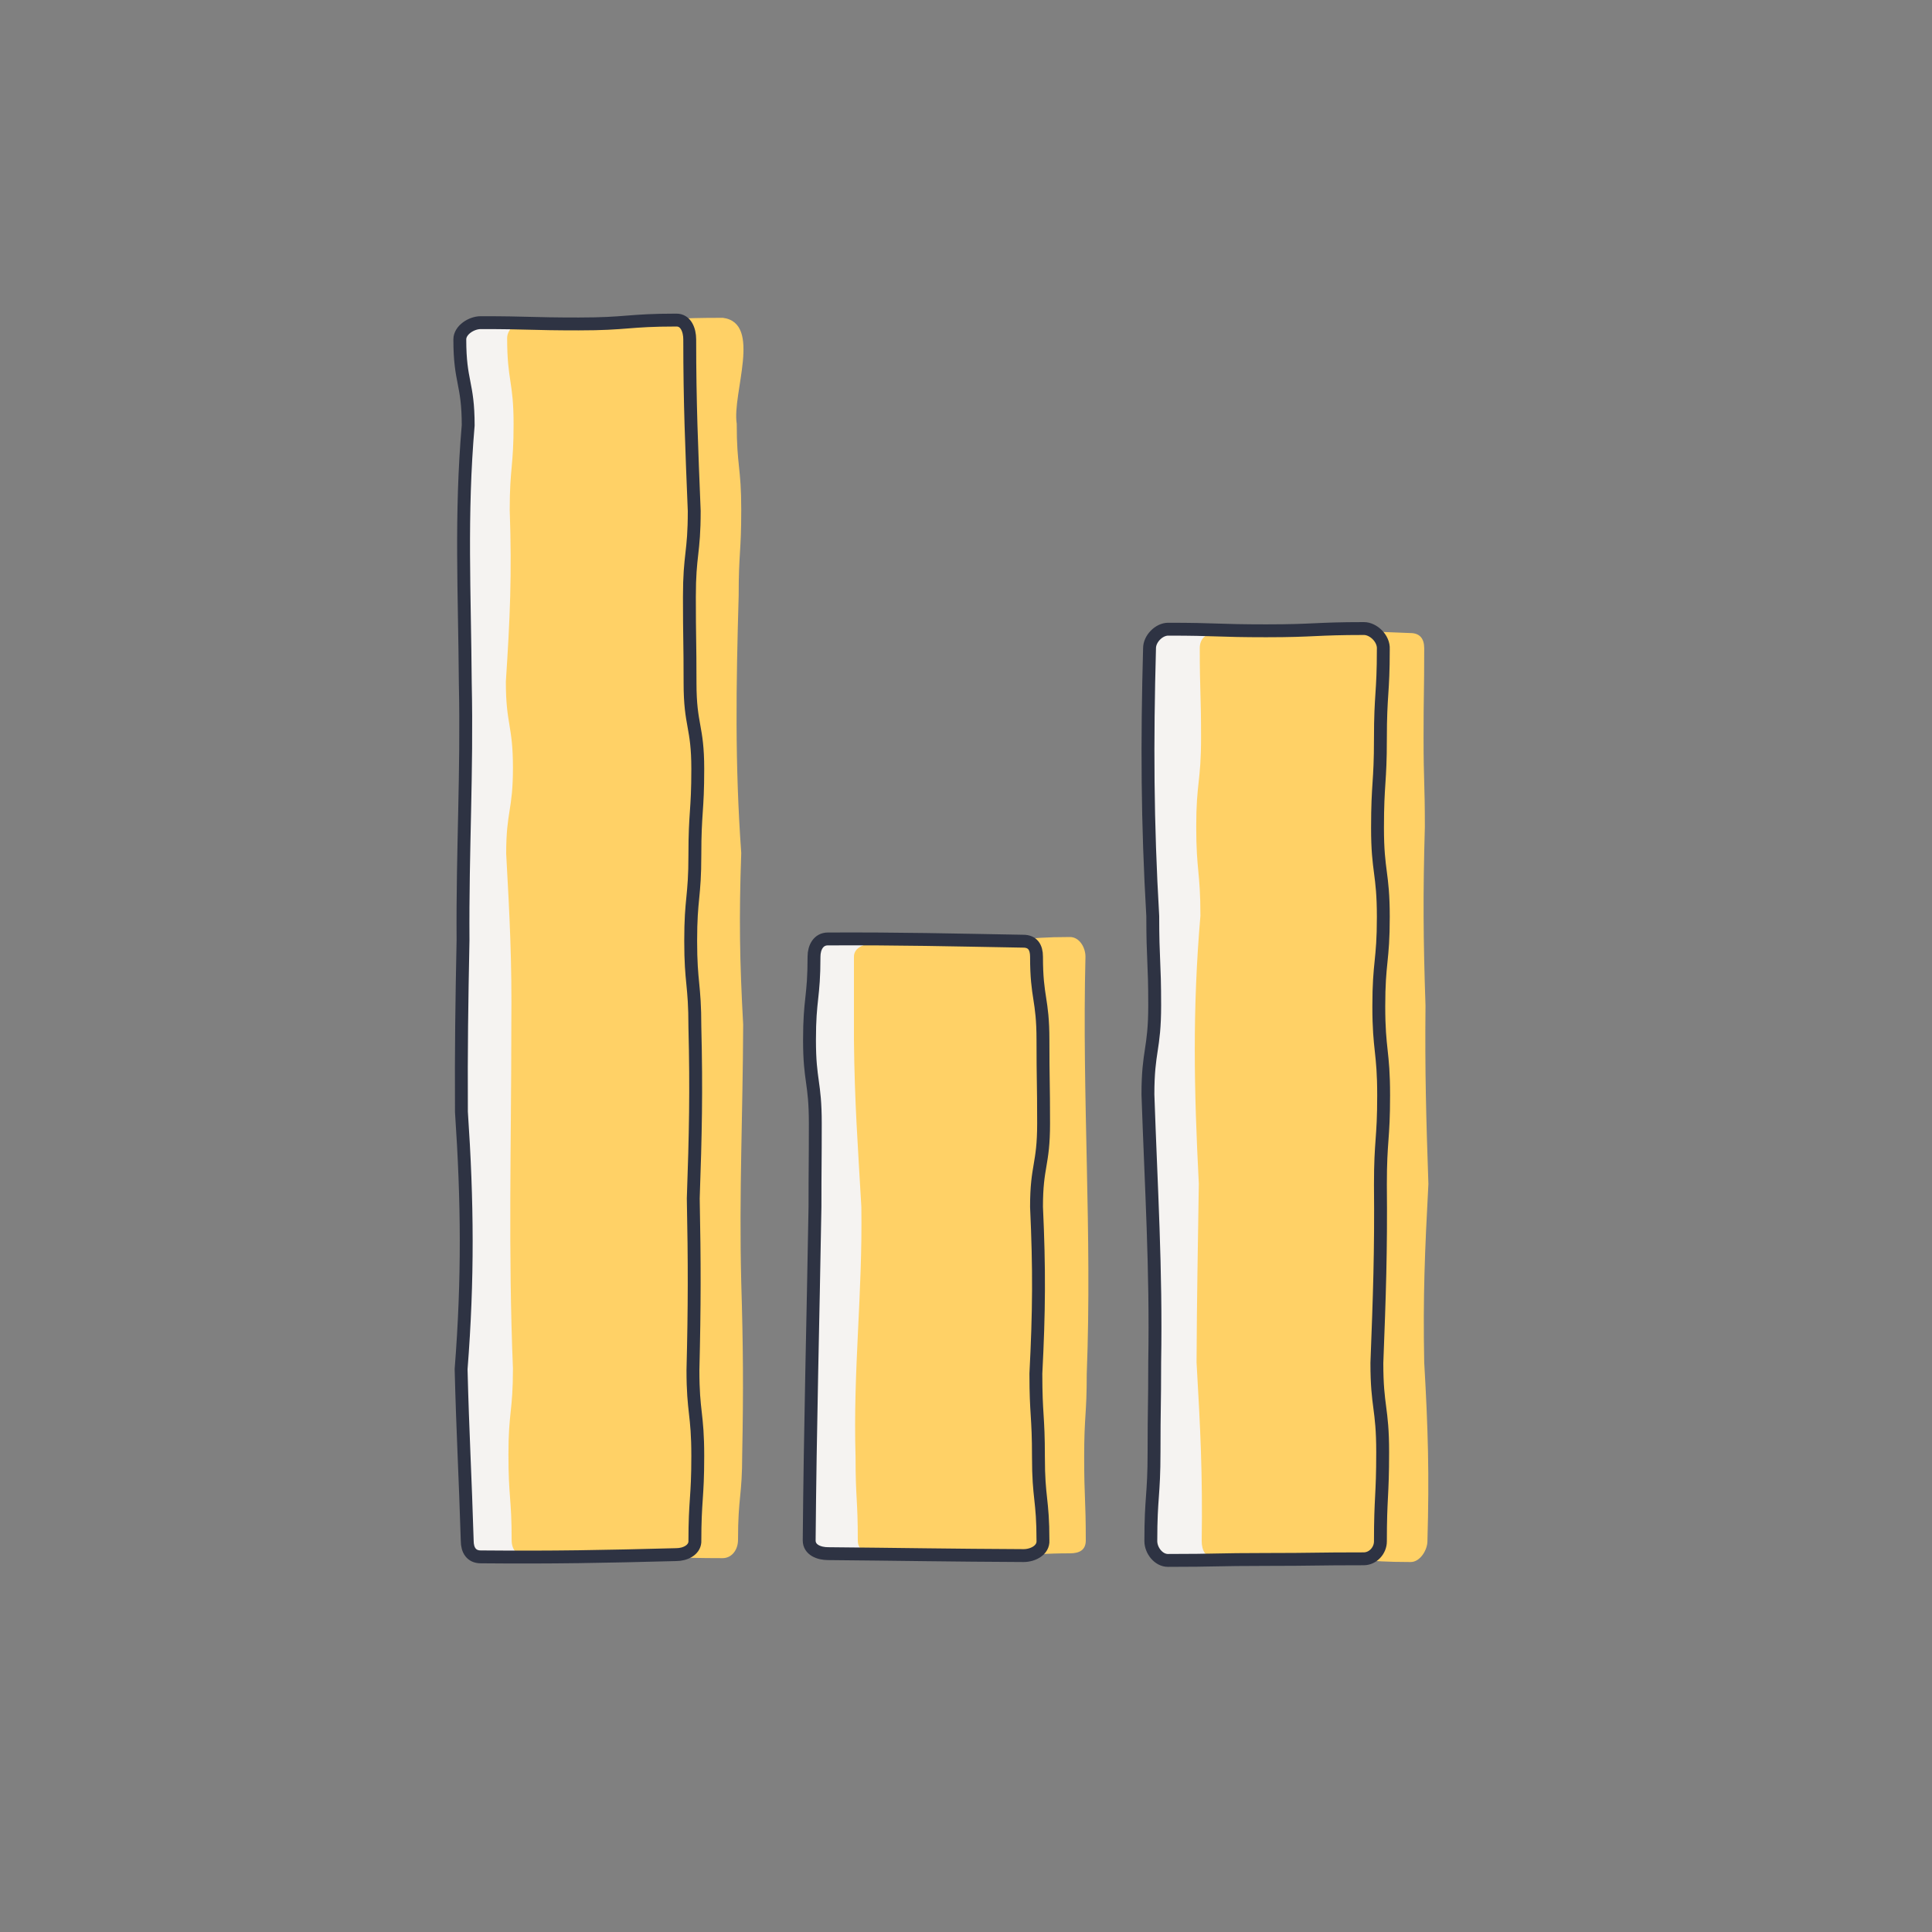
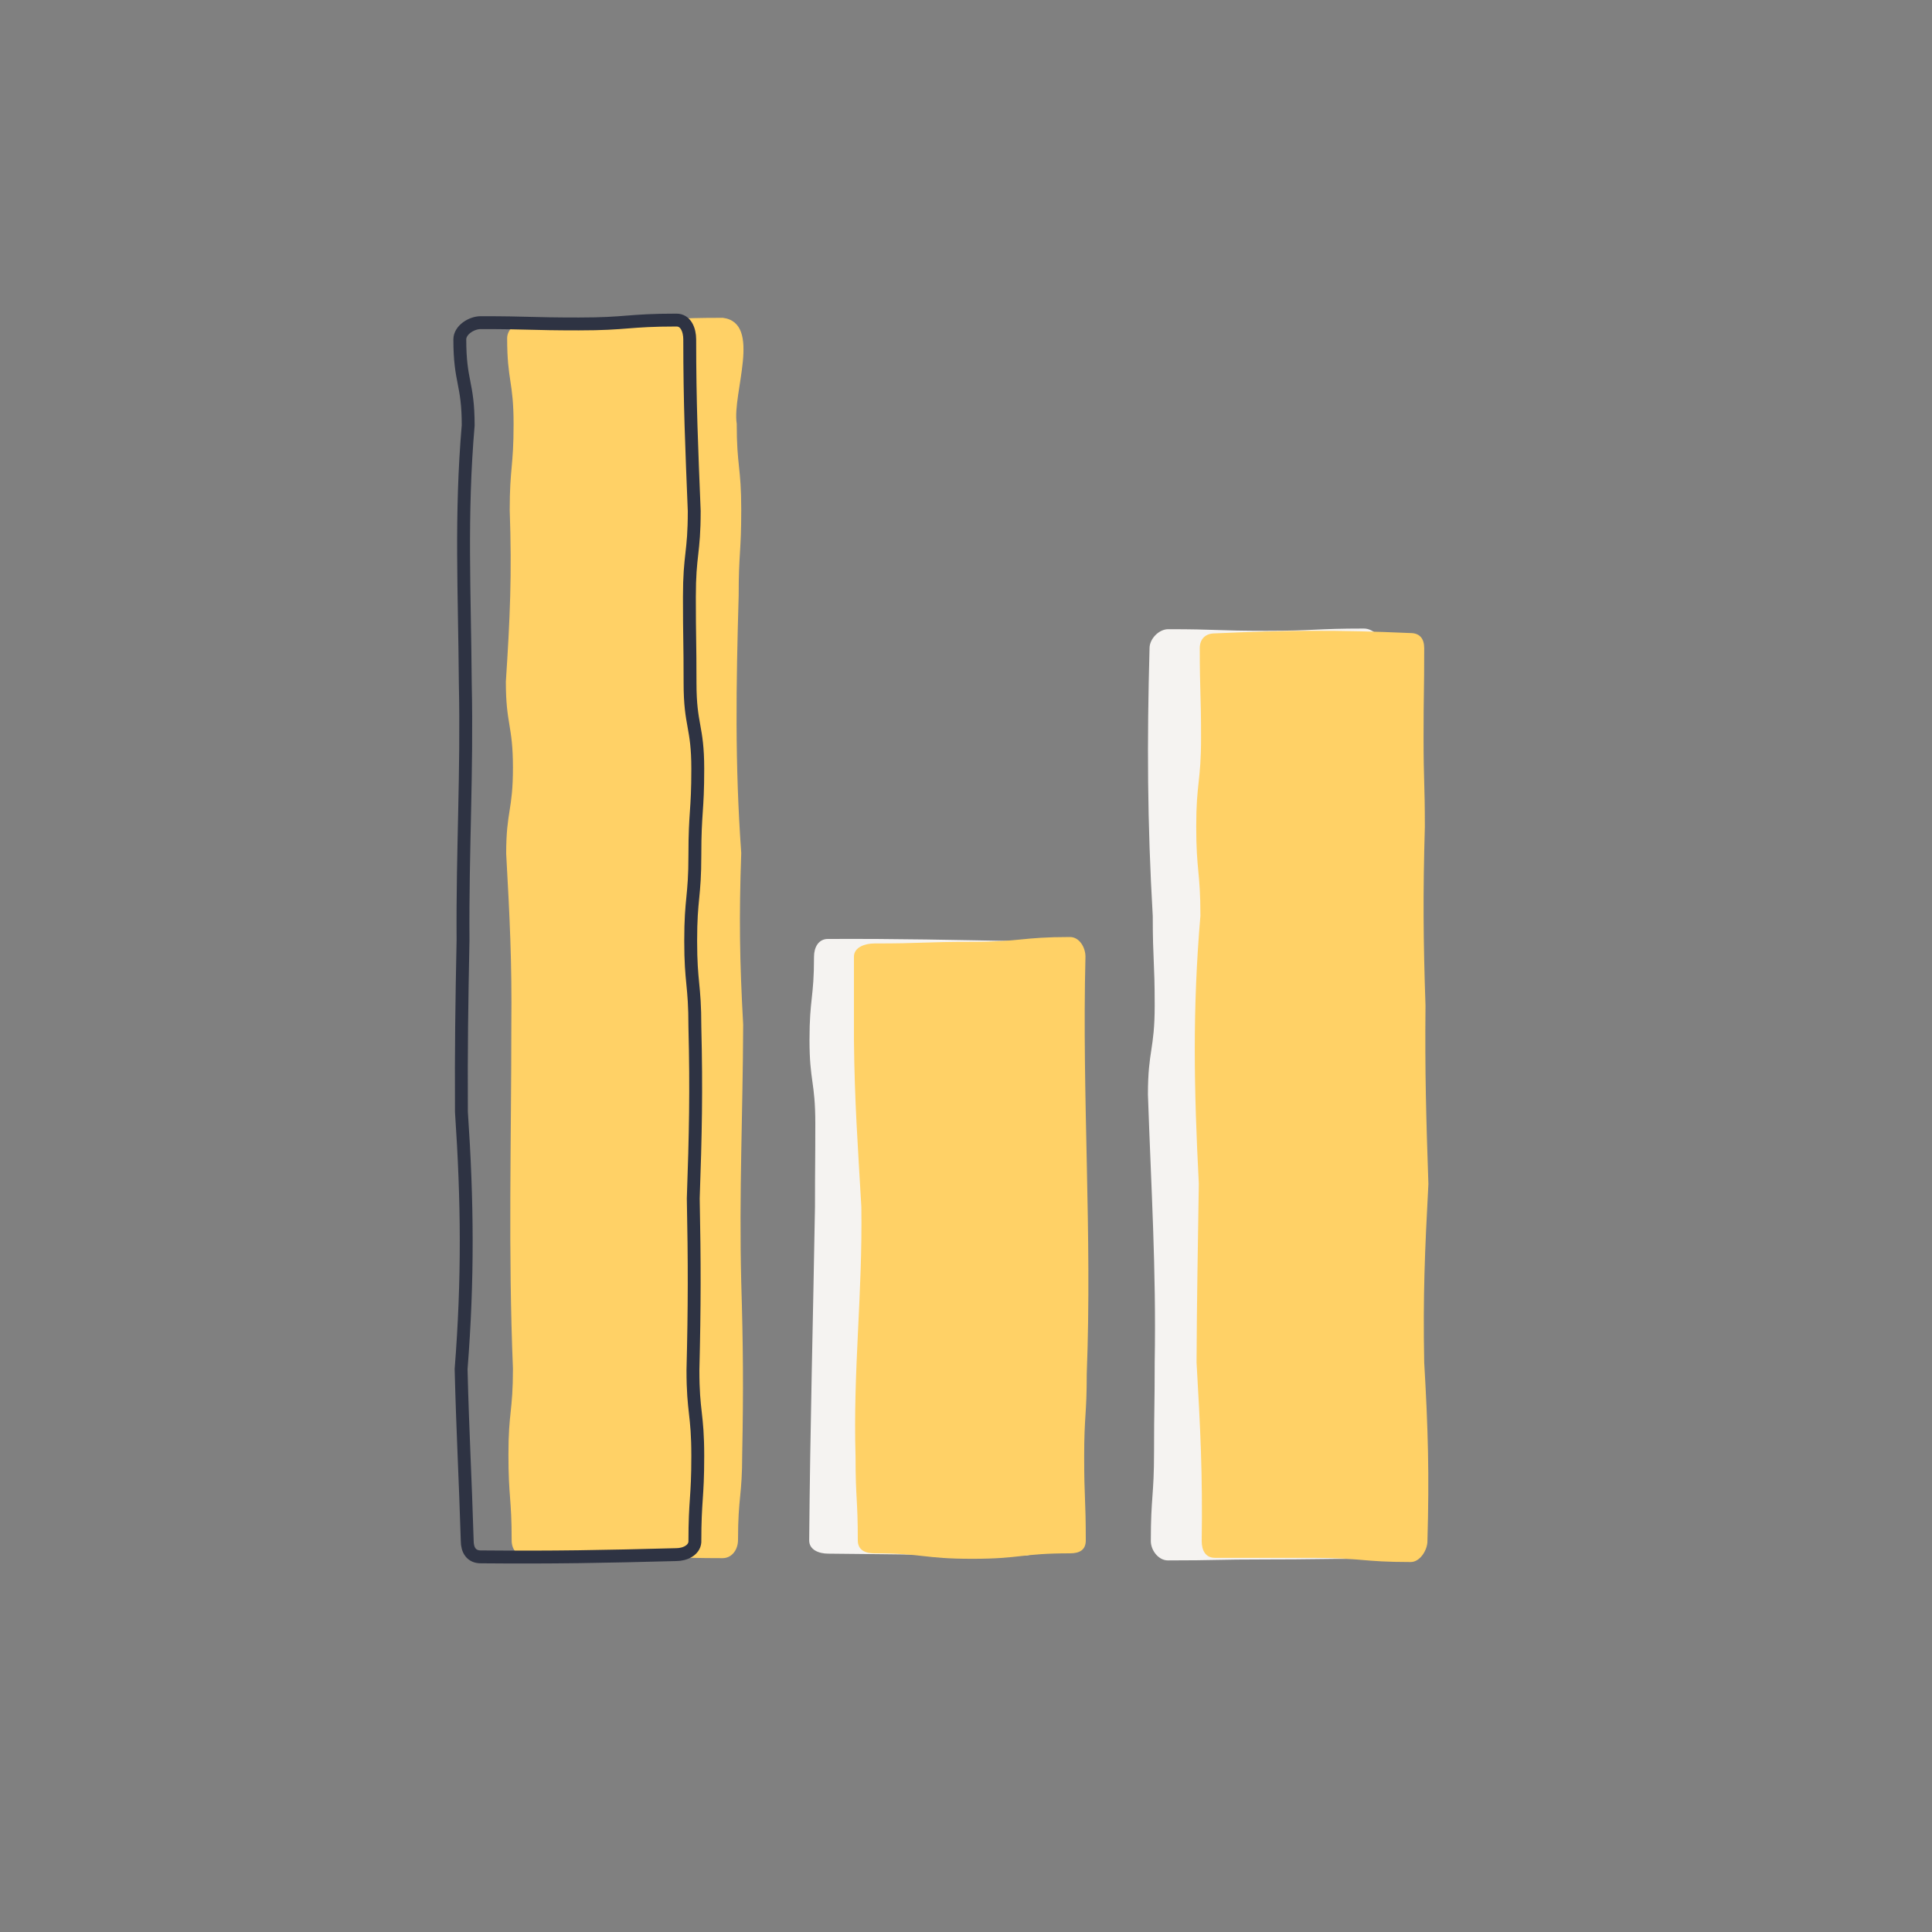
<svg xmlns="http://www.w3.org/2000/svg" version="1.1" id="Layer_1" x="0px" y="0px" viewBox="0 0 600 600" style="enable-background:new 0 0 600 600;" xml:space="preserve">
  <rect x="0" y="0" width="600" height="600" fill="#808080" stroke="none" />
  <style type="text/css">
	.st0{fill:#F5F3F1;}
	.st1{fill:#FFD166;}
	.st2{fill:none;stroke:#2E3343;stroke-width:4;stroke-linecap:round;stroke-linejoin:round;}
</style>
  <g>
-     <path class="st0" d="M210,482.8c-22.7,0.6-38.1,0.9-60.7,0.7c-2.9,0-4.2-2.1-4.2-5c-0.6-19.9-1.4-33.4-1.9-53.3   c2.2-28,2-51.9,0.1-79.9c-0.1-19.9,0.1-33.4,0.5-53.3c-0.2-28.1,1.3-51.9,0.7-79.9c-0.2-28.1-1.5-52,0.9-80   c0-13.3-2.6-13.3-2.6-26.7c0-2.9,3.6-5.2,6.5-5.2c15.2,0,15.2,0.4,30.4,0.4c15.2,0,15.2-1.2,30.4-1.2c2.9,0,4.1,3.1,4.1,6   c0,19.9,0.6,33.4,1.4,53.3c0,13.3-1.5,13.3-1.5,26.7c0,13.3,0.2,13.3,0.2,26.7s2.4,13.3,2.4,26.7c0,13.3-0.9,13.3-0.9,26.7   c0,13.3-1.3,13.3-1.3,26.7c0,13.3,1.3,13.3,1.3,26.7c0.5,19.9,0.2,33.4-0.5,53.3c0.4,19.9,0.4,33.4-0.1,53.3   c0,13.3,1.5,13.3,1.5,26.7c0,13.3-0.9,13.3-0.9,26.7C215.6,481.4,212.8,482.8,210,482.8z" />
    <path class="st0" d="M317.9,483.1c-22.7-0.1-38.1-0.4-60.7-0.6c-2.9,0-5.9-1.2-5.9-4.1c0.3-35.6,1.2-68.1,1.8-103.6   c0-13,0.1-13,0.1-25.9c0-13-1.8-13-1.8-25.9c0-13,1.4-13,1.4-25.9c0-2.9,1.4-5.5,4.3-5.5c22.7-0.1,38,0.3,60.7,0.7   c2.9,0,4.1,1.9,4.1,4.8c0,13,2,13,2,25.9c0,12.9,0.2,12.9,0.2,25.9c0,13-2.2,13-2.2,25.9c0.9,19.4,0.8,32.5-0.2,51.8   c0,12.9,0.8,12.9,0.8,25.9c0,13,1.4,13,1.4,25.9C324.1,481.4,320.8,483.1,317.9,483.1z" />
    <path class="st0" d="M423.6,195.2c-15.2,0-15.2,0.7-30.4,0.7s-15.2-0.5-30.4-0.5c-2.9,0-5.8,3-5.8,5.9c-0.8,29.2-0.7,54,1,83.2   c0,13.9,0.6,13.9,0.6,27.7c0,13.9-2.1,13.9-2.1,27.7c1,29.2,2.6,54,2.1,83.2c0,13.9-0.2,13.9-0.2,27.7c0,13.9-1,13.9-1,27.8   c0,2.9,2.4,6,5.3,6c15.2,0,15.2-0.3,30.4-0.3s15.2-0.2,30.4-0.2c2.9,0,5.2-2.6,5.2-5.4c0-13.9,0.7-13.9,0.7-27.7   c0-13.9-1.8-13.9-1.8-27.7c0.8-20.7,1.3-34.7,1.1-55.4c0-13.9,1-13.9,1-27.7c0-13.9-1.5-13.9-1.5-27.7c0-13.9,1.4-13.9,1.4-27.7   c0-13.9-1.8-13.9-1.8-27.7c0-13.9,0.9-13.9,0.9-27.7c0-13.9,0.9-13.9,0.9-27.8C429.8,198.3,426.5,195.2,423.6,195.2z" />
    <path class="st1" d="M224.4,483.9c-15.2,0-15.2-0.6-30.4-0.6c-15.2,0-15.2,0.1-30.4,0.1c-2.9,0-4.7-2.1-4.7-5c0-13.3-1-13.3-1-26.7   c0-13.3,1.4-13.3,1.4-26.7c-1.5-36.6-0.5-70.1-0.5-106.6c0.2-19.9-0.5-33.4-1.6-53.3c0-13.3,2.1-13.3,2.1-26.7   c0-13.3-2.2-13.3-2.2-26.7c1.3-19.9,1.9-33.3,1.2-53.3c0-13.3,1.2-13.3,1.2-26.7s-2-13.3-2-26.7c0-2.9,3.3-5.6,6.2-5.6   c15.2,0,15.2-0.1,30.4-0.1c15.2,0,15.2-0.6,30.4-0.6c12.3,1.6,2.8,23.5,4.3,32.9c0,13.3,1.4,13.3,1.4,26.7s-0.8,13.3-0.8,26.7   c-0.8,28.1-1.2,51.9,0.8,79.9c-0.7,19.9-0.5,33.4,0.6,53.3c-0.1,28.1-1.3,51.9-0.6,80c0.6,19.9,0.7,33.4,0.3,53.3   c0,13.3-1.3,13.3-1.3,26.7C229.2,481.4,227.2,483.9,224.4,483.9z" />
    <path class="st1" d="M332.3,482.4c-15.2,0-15.2,1.7-30.4,1.7c-15.2,0-15.2-1.7-30.4-1.7c-2.9,0-5.1-1.1-5.1-4   c0-12.9-0.7-12.9-0.7-25.9c-0.8-27.3,2.2-50.4,1.8-77.7c-1.1-19.3-2.1-32.4-2.3-51.8c0-13,0-13,0-25.9c0-2.9,3.4-4.1,6.3-4.1   c15.2,0,15.2-0.5,30.4-0.5c15.2,0,15.2-1.5,30.4-1.5c2.9,0,4.8,3.2,4.8,6.1c-1.1,44,2.1,85.5,0.4,129.5c0,12.9-0.8,12.9-0.8,25.9   c0,12.9,0.5,12.9,0.5,25.9C337.2,481.4,335.2,482.4,332.3,482.4z" />
    <path class="st1" d="M438,196.6c-22.7-1-38-0.9-60.7,0.1c-2.9,0-4.7,1.7-4.7,4.6c0,13.9,0.4,13.9,0.4,27.7   c0,13.9-1.5,13.9-1.5,27.7c0,13.9,1.3,13.9,1.3,27.7c-2.5,29.2-2,53.9-0.5,83.2c-0.3,20.7-0.6,34.7-0.7,55.5   c1.2,20.7,1.9,34.7,1.6,55.5c0,2.9,1.2,5.2,4.1,5.2c15.2,0,15.2,0,30.4,0c15.2,0,15.2,1.3,30.4,1.3c2.9,0,5.2-3.7,5.2-6.5   c0.6-20.7,0.2-34.8-1-55.5c-0.4-20.7,0.2-34.7,1.3-55.4c-0.7-20.7-1.1-34.7-0.9-55.4c-0.7-20.7-0.8-34.7-0.2-55.5   c0-13.9-0.4-13.9-0.4-27.7c0-13.9,0.2-13.9,0.2-27.8C442.3,198.3,440.9,196.6,438,196.6z" />
    <path class="st2" d="M210,482.8c-22.7,0.6-38.1,0.9-60.7,0.7c-2.9,0-4.2-2.1-4.2-5c-0.6-19.9-1.4-33.4-1.9-53.3   c2.2-28,2-51.9,0.1-79.9c-0.1-19.9,0.1-33.4,0.5-53.3c-0.2-28.1,1.3-51.9,0.7-79.9c-0.2-28.1-1.5-52,0.9-80   c0-13.3-2.6-13.3-2.6-26.7c0-2.9,3.6-5.2,6.5-5.2c15.2,0,15.2,0.4,30.4,0.4c15.2,0,15.2-1.2,30.4-1.2c2.9,0,4.1,3.1,4.1,6   c0,19.9,0.6,33.4,1.4,53.3c0,13.3-1.5,13.3-1.5,26.7c0,13.3,0.2,13.3,0.2,26.7s2.4,13.3,2.4,26.7c0,13.3-0.9,13.3-0.9,26.7   c0,13.3-1.3,13.3-1.3,26.7c0,13.3,1.3,13.3,1.3,26.7c0.5,19.9,0.2,33.4-0.5,53.3c0.4,19.9,0.4,33.4-0.1,53.3   c0,13.3,1.5,13.3,1.5,26.7c0,13.3-0.9,13.3-0.9,26.7C215.6,481.4,212.8,482.8,210,482.8z" />
-     <path class="st2" d="M317.9,483.1c-22.7-0.1-38.1-0.4-60.7-0.6c-2.9,0-5.9-1.2-5.9-4.1c0.3-35.6,1.2-68.1,1.8-103.6   c0-13,0.1-13,0.1-25.9c0-13-1.8-13-1.8-25.9c0-13,1.4-13,1.4-25.9c0-2.9,1.4-5.5,4.3-5.5c22.7-0.1,38,0.3,60.7,0.7   c2.9,0,4.1,1.9,4.1,4.8c0,13,2,13,2,25.9c0,12.9,0.2,12.9,0.2,25.9c0,13-2.2,13-2.2,25.9c0.9,19.4,0.8,32.5-0.2,51.8   c0,12.9,0.8,12.9,0.8,25.9c0,13,1.4,13,1.4,25.9C324.1,481.4,320.8,483.1,317.9,483.1z" />
-     <path class="st2" d="M423.6,195.2c-15.2,0-15.2,0.7-30.4,0.7s-15.2-0.5-30.4-0.5c-2.9,0-5.8,3-5.8,5.9c-0.8,29.2-0.7,54,1,83.2   c0,13.9,0.6,13.9,0.6,27.7c0,13.9-2.1,13.9-2.1,27.7c1,29.2,2.6,54,2.1,83.2c0,13.9-0.2,13.9-0.2,27.7c0,13.9-1,13.9-1,27.8   c0,2.9,2.4,6,5.3,6c15.2,0,15.2-0.3,30.4-0.3s15.2-0.2,30.4-0.2c2.9,0,5.2-2.6,5.2-5.4c0-13.9,0.7-13.9,0.7-27.7   c0-13.9-1.8-13.9-1.8-27.7c0.8-20.7,1.3-34.7,1.1-55.4c0-13.9,1-13.9,1-27.7c0-13.9-1.5-13.9-1.5-27.7c0-13.9,1.4-13.9,1.4-27.7   c0-13.9-1.8-13.9-1.8-27.7c0-13.9,0.9-13.9,0.9-27.7c0-13.9,0.9-13.9,0.9-27.8C429.8,198.3,426.5,195.2,423.6,195.2z" />
  </g>
</svg>